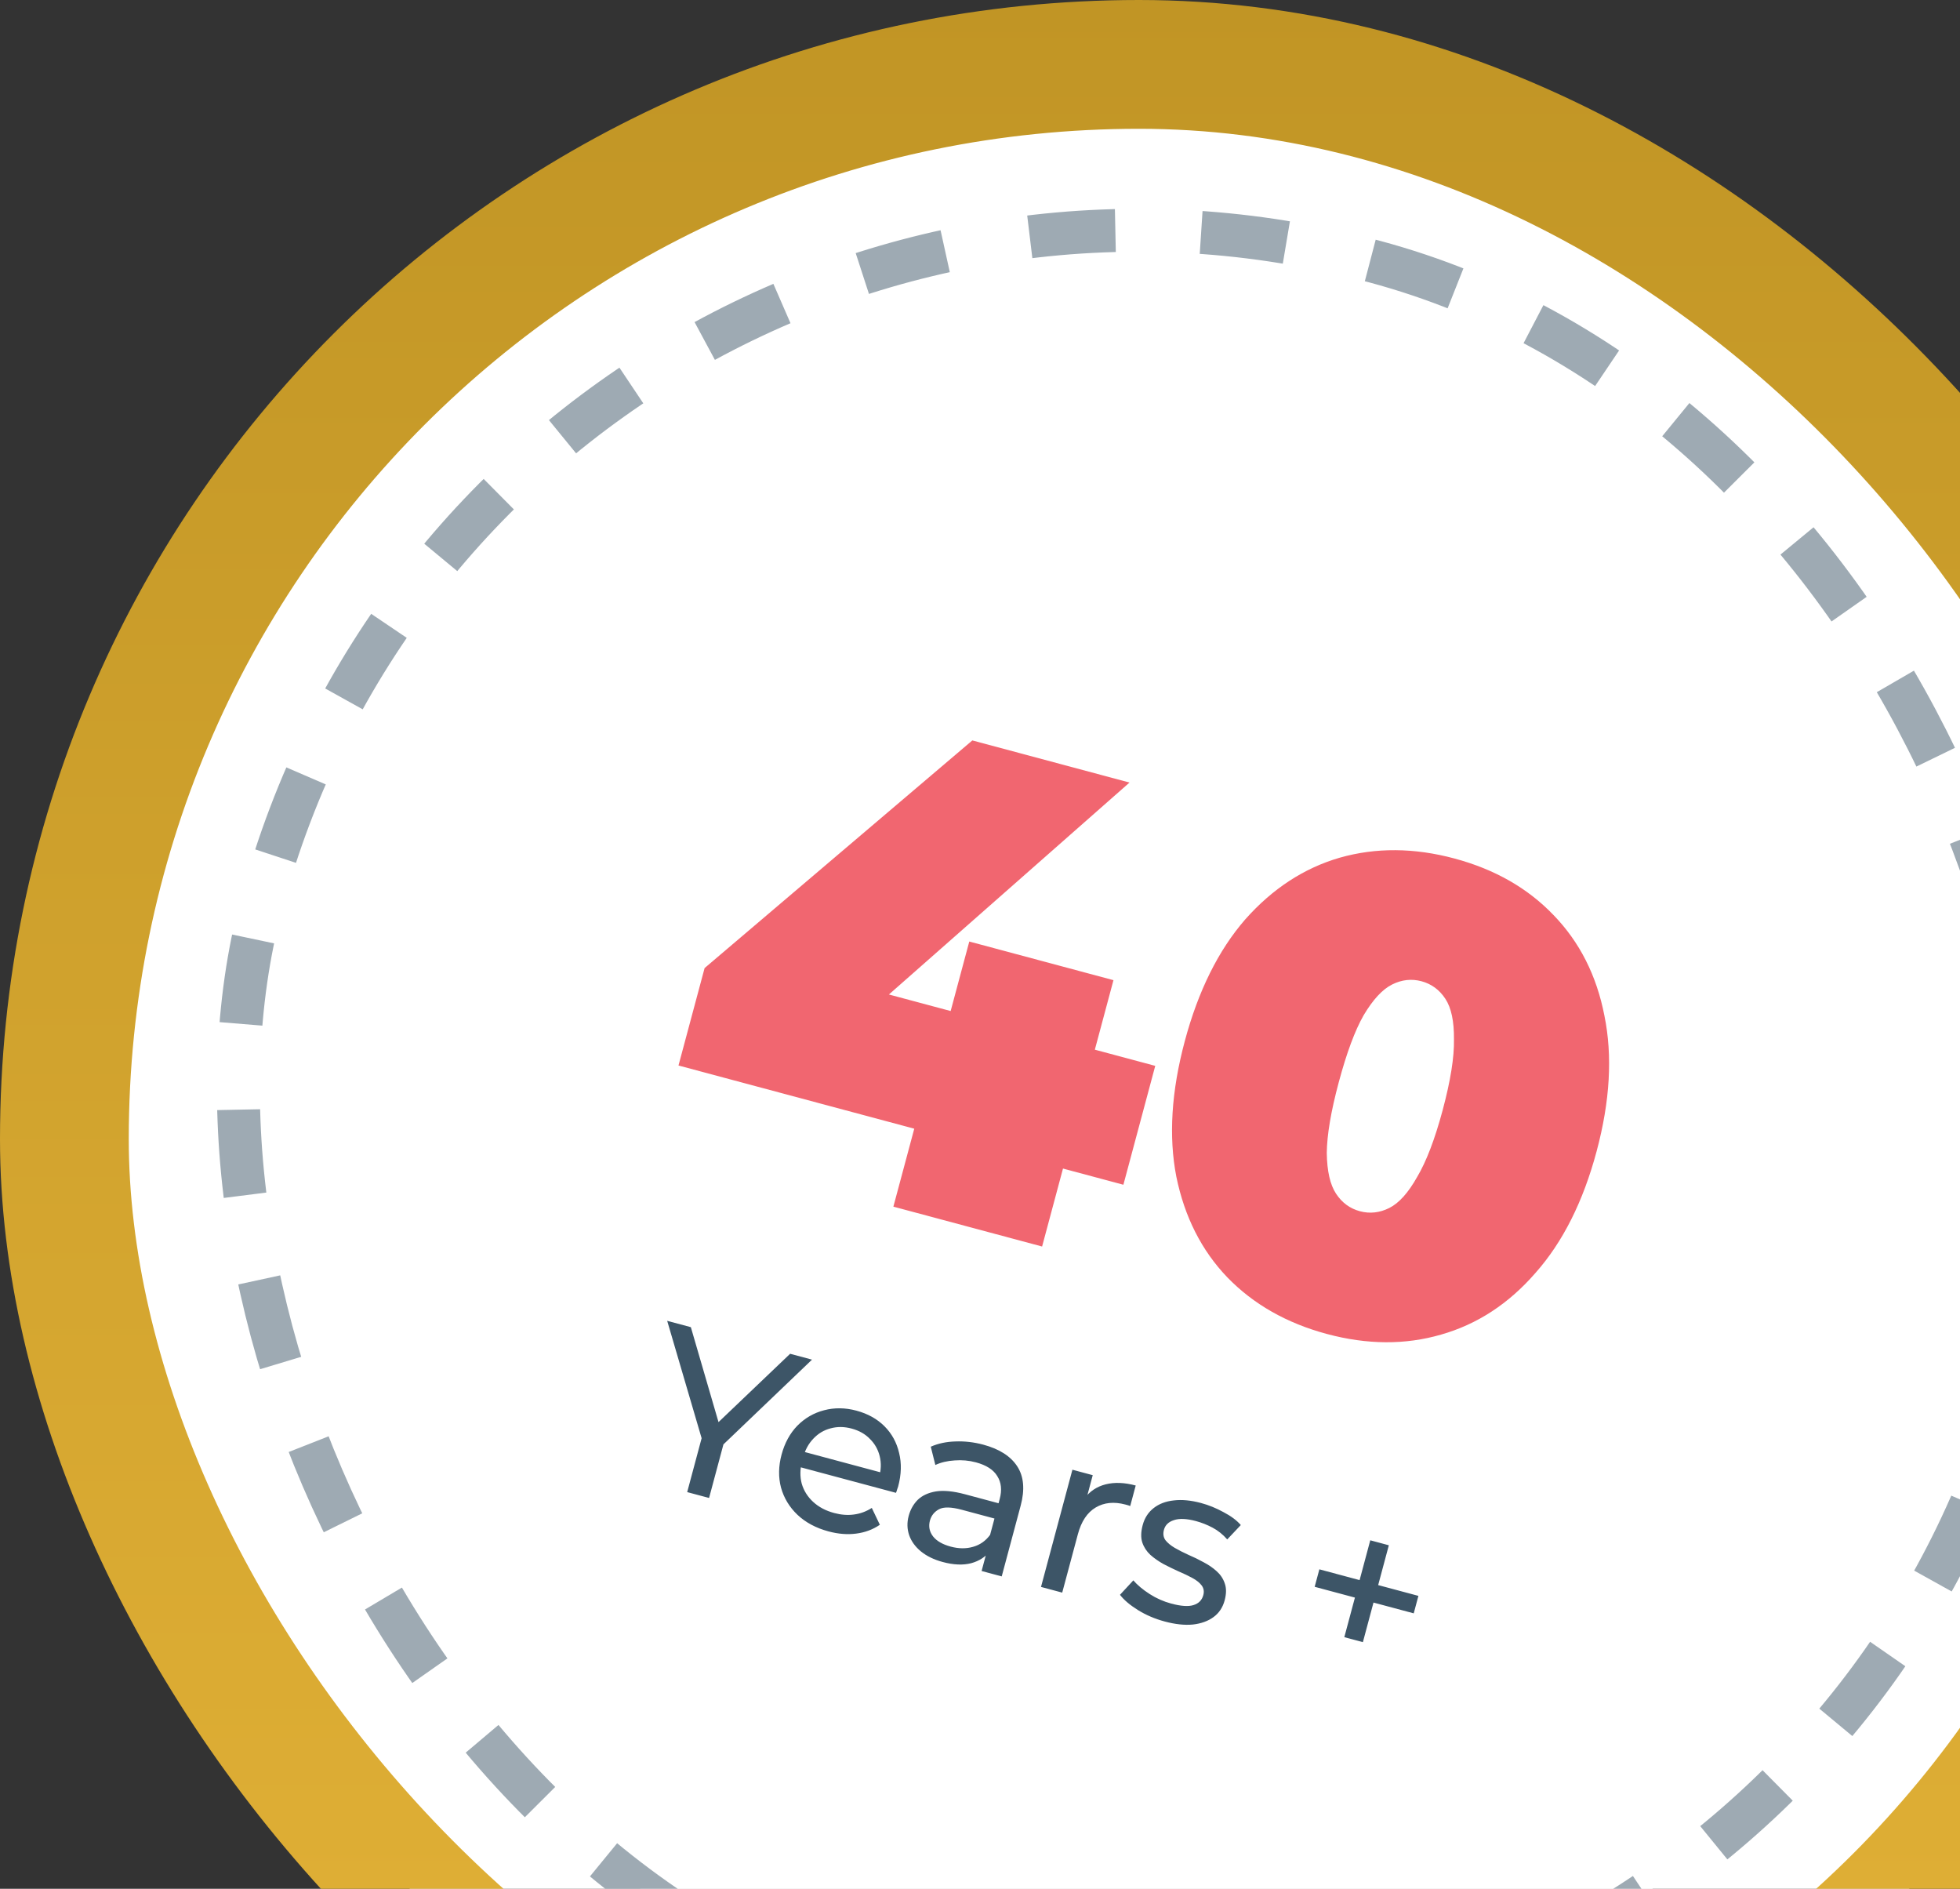
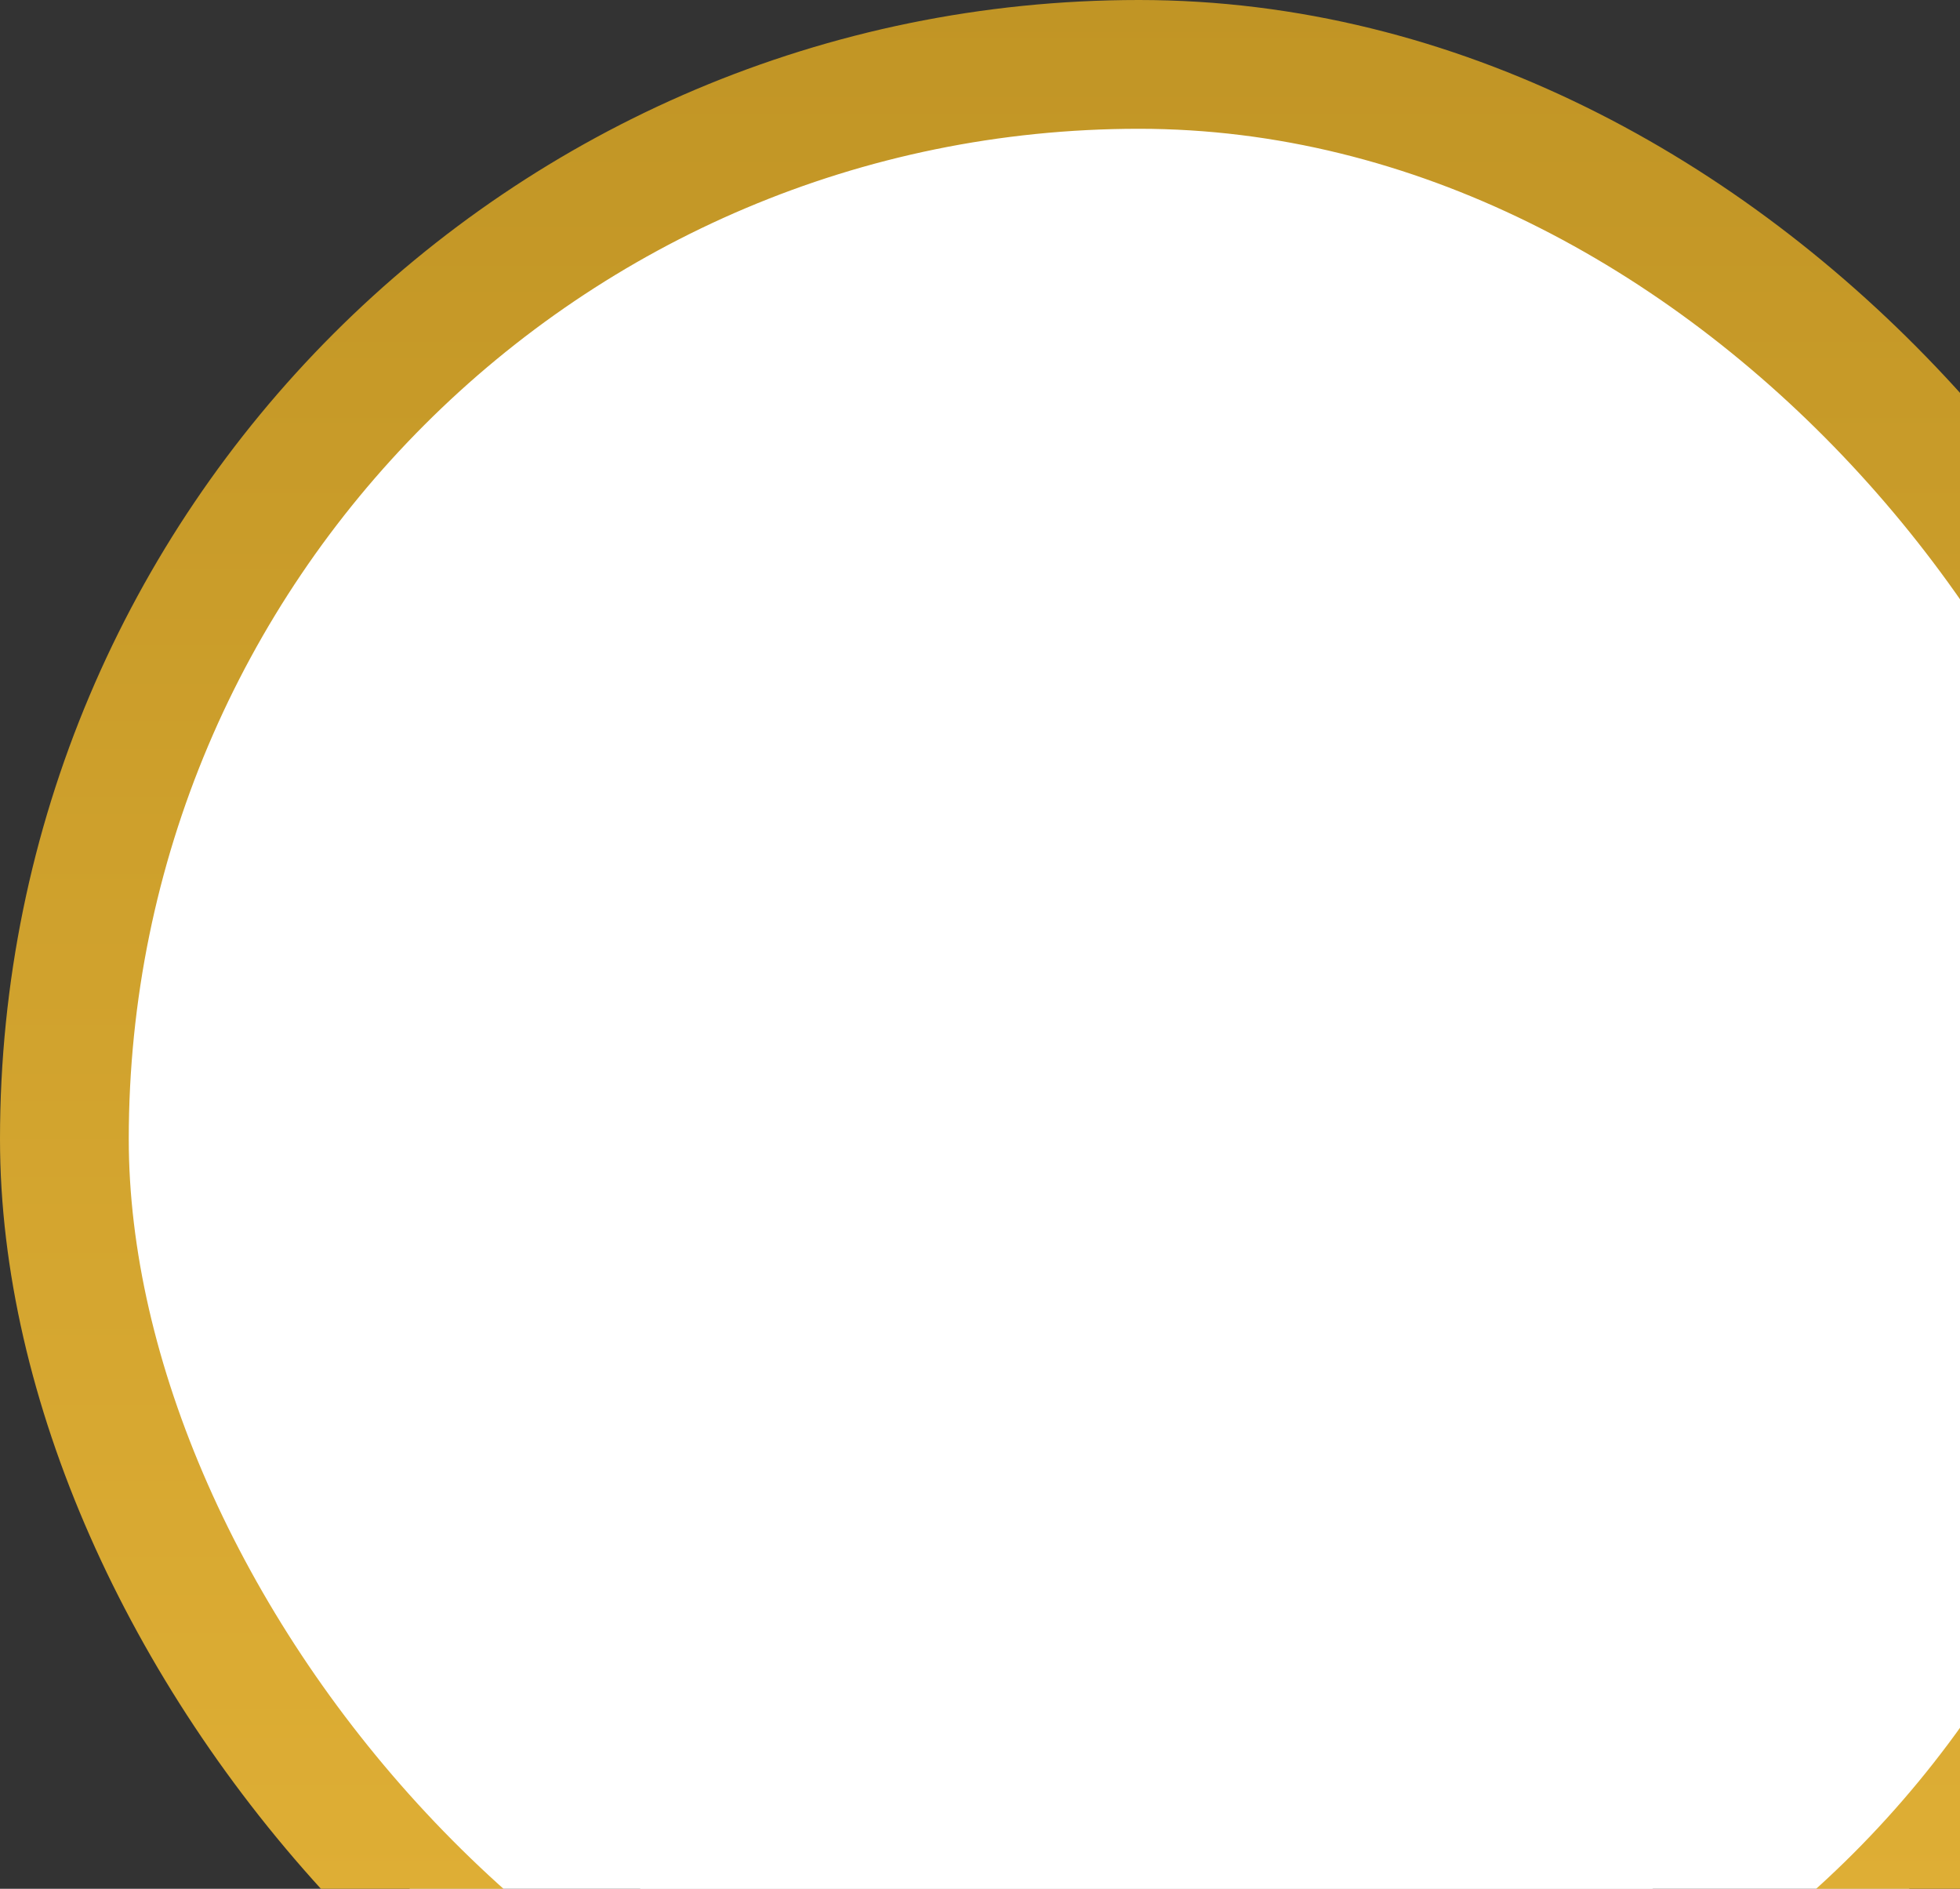
<svg xmlns="http://www.w3.org/2000/svg" width="137" height="132" viewBox="0 0 137 132" fill="none">
  <rect x="0" y="0" width="137" height="132" fill="#333333" stroke="none" />
  <rect x="4.5" y="4.5" width="150.217" height="150.217" rx="75.108" fill="white" />
  <rect x="4.5" y="4.5" width="150.217" height="150.217" rx="75.108" stroke="url(#paint0_linear_1281_62541)" stroke-width="9" />
  <rect x="34.707" y="1.837" width="127" height="127" rx="63.5" transform="rotate(15 34.707 1.837)" fill="white" />
-   <rect x="34.707" y="1.837" width="127" height="127" rx="63.5" transform="rotate(15 34.707 1.837)" stroke="#9EAAB3" stroke-width="3" stroke-dasharray="6 6" />
-   <path d="M47.425 74.463L49.25 67.654L67.964 51.745L78.951 54.689L60.736 70.731L56.143 67.895L80.749 74.488L78.523 82.796L47.425 74.463ZM62.445 84.327L63.905 78.879L66.449 70.656L67.751 65.799L77.829 68.499L72.841 87.113L62.445 84.327ZM92.754 93.227C89.94 92.473 87.617 91.153 85.787 89.267C83.987 87.39 82.799 85.045 82.223 82.23C81.677 79.424 81.875 76.266 82.815 72.755C83.756 69.244 85.164 66.41 87.04 64.252C88.946 62.103 91.147 60.666 93.645 59.94C96.173 59.222 98.844 59.241 101.659 59.995C104.474 60.749 106.781 62.065 108.581 63.942C110.412 65.828 111.6 68.173 112.145 70.979C112.721 73.794 112.539 76.956 111.598 80.467C110.657 83.978 109.234 86.808 107.328 88.957C105.453 91.115 103.251 92.552 100.723 93.27C98.225 93.995 95.569 93.981 92.754 93.227ZM95.054 84.647C95.75 84.833 96.435 84.757 97.11 84.419C97.784 84.081 98.431 83.362 99.05 82.263C99.699 81.171 100.295 79.612 100.839 77.584C101.39 75.526 101.653 73.877 101.629 72.638C101.642 71.377 101.442 70.431 101.027 69.8C100.612 69.17 100.056 68.762 99.36 68.575C98.664 68.389 97.978 68.465 97.304 68.803C96.629 69.141 95.968 69.856 95.318 70.947C94.707 72.016 94.126 73.58 93.575 75.638C93.031 77.666 92.753 79.31 92.739 80.572C92.756 81.841 92.972 82.791 93.387 83.421C93.802 84.052 94.358 84.46 95.054 84.647Z" fill="#F16670" />
-   <path d="M48.033 104.276L49.143 100.134L49.241 101.188L46.635 92.307L48.289 92.75L50.472 100.242L49.576 100.002L55.228 94.609L56.758 95.019L50.076 101.411L50.673 100.544L49.563 104.686L48.033 104.276ZM57.913 107.023C57.037 106.788 56.313 106.401 55.74 105.861C55.177 105.324 54.794 104.691 54.592 103.963C54.4 103.238 54.412 102.468 54.63 101.654C54.849 100.841 55.217 100.166 55.736 99.632C56.265 99.1 56.885 98.742 57.597 98.557C58.322 98.365 59.077 98.373 59.86 98.583C60.653 98.796 61.307 99.159 61.821 99.672C62.335 100.185 62.676 100.807 62.845 101.536C63.027 102.259 63.005 103.042 62.778 103.887C62.762 103.949 62.737 104.02 62.705 104.1C62.683 104.182 62.657 104.258 62.627 104.327L55.657 102.46L55.943 101.393L62.14 103.054L61.438 103.263C61.589 102.741 61.607 102.243 61.49 101.77C61.374 101.297 61.145 100.893 60.804 100.559C60.476 100.217 60.05 99.976 59.524 99.835C59.009 99.697 58.519 99.693 58.053 99.822C57.591 99.941 57.19 100.181 56.85 100.543C56.513 100.894 56.272 101.338 56.129 101.874L56.063 102.121C55.916 102.667 55.909 103.19 56.04 103.689C56.184 104.18 56.452 104.605 56.841 104.963C57.231 105.322 57.72 105.58 58.307 105.737C58.791 105.867 59.251 105.902 59.687 105.842C60.133 105.785 60.55 105.631 60.937 105.382L61.499 106.559C61.012 106.893 60.46 107.098 59.843 107.176C59.236 107.256 58.593 107.205 57.913 107.023ZM68.612 109.79L69.076 108.059L69.085 107.714L69.876 104.762C70.045 104.134 69.989 103.6 69.709 103.16C69.442 102.713 68.943 102.392 68.212 102.196C67.727 102.066 67.231 102.022 66.724 102.062C66.219 102.093 65.77 102.199 65.379 102.381L65.059 101.103C65.573 100.876 66.147 100.754 66.781 100.736C67.428 100.711 68.076 100.785 68.725 100.959C69.848 101.26 70.641 101.765 71.102 102.474C71.564 103.183 71.644 104.099 71.343 105.222L70.018 110.167L68.612 109.79ZM65.898 109.162C65.29 109 64.782 108.753 64.373 108.423C63.975 108.095 63.701 107.718 63.55 107.291C63.402 106.854 63.39 106.403 63.515 105.94C63.633 105.497 63.844 105.123 64.147 104.817C64.46 104.515 64.882 104.319 65.414 104.229C65.956 104.143 66.634 104.208 67.448 104.426L70.045 105.122L69.759 106.189L67.224 105.509C66.483 105.311 65.95 105.3 65.626 105.479C65.302 105.657 65.093 105.921 64.999 106.271C64.892 106.673 64.964 107.041 65.218 107.373C65.474 107.696 65.885 107.933 66.451 108.085C67.008 108.234 67.525 108.24 68.004 108.103C68.492 107.969 68.893 107.69 69.205 107.266L69.226 108.365C68.9 108.796 68.451 109.09 67.88 109.246C67.311 109.392 66.65 109.364 65.898 109.162ZM72.764 110.903L74.959 102.712L76.38 103.093L75.784 105.318L75.794 104.725C76.173 104.219 76.67 103.888 77.286 103.733C77.901 103.578 78.601 103.605 79.384 103.815L78.999 105.252C78.94 105.225 78.879 105.203 78.817 105.187C78.766 105.173 78.714 105.159 78.663 105.145C77.87 104.933 77.177 105.001 76.587 105.351C75.996 105.701 75.581 106.324 75.341 107.22L74.247 111.3L72.764 110.903ZM81.412 113.319C80.732 113.137 80.108 112.871 79.539 112.519C78.981 112.171 78.562 111.816 78.284 111.454L79.217 110.445C79.504 110.776 79.883 111.093 80.354 111.396C80.825 111.699 81.328 111.922 81.864 112.066C82.554 112.251 83.075 112.285 83.426 112.17C83.788 112.057 84.015 111.825 84.109 111.475C84.178 111.217 84.139 110.991 83.993 110.797C83.846 110.604 83.627 110.429 83.338 110.274C83.058 110.122 82.74 109.97 82.383 109.819C82.028 109.658 81.677 109.487 81.328 109.305C80.982 109.113 80.675 108.898 80.407 108.661C80.142 108.413 79.954 108.125 79.844 107.797C79.735 107.459 79.745 107.053 79.872 106.579C80.004 106.085 80.259 105.689 80.637 105.393C81.015 105.096 81.482 104.918 82.039 104.858C82.61 104.789 83.245 104.849 83.946 105.037C84.482 105.181 85.004 105.393 85.515 105.673C86.038 105.946 86.443 106.247 86.73 106.578L85.781 107.583C85.477 107.236 85.136 106.963 84.759 106.762C84.382 106.562 83.993 106.408 83.591 106.3C82.942 106.126 82.428 106.105 82.051 106.236C81.677 106.356 81.445 106.581 81.357 106.911C81.282 107.189 81.317 107.43 81.461 107.634C81.618 107.831 81.835 108.011 82.112 108.173C82.399 108.338 82.719 108.502 83.074 108.663C83.431 108.814 83.782 108.985 84.128 109.177C84.477 109.359 84.78 109.567 85.038 109.802C85.305 110.039 85.495 110.322 85.606 110.65C85.727 110.981 85.725 111.378 85.601 111.841C85.469 112.336 85.21 112.725 84.825 113.008C84.44 113.291 83.957 113.466 83.376 113.531C82.798 113.586 82.143 113.515 81.412 113.319ZM93.965 114.414L95.779 107.644L97.077 107.992L95.263 114.762L93.965 114.414ZM91.893 110.894L92.221 109.673L99.144 111.528L98.817 112.749L91.893 110.894Z" fill="#3D5567" />
  <defs>
    <linearGradient id="paint0_linear_1281_62541" x1="79.608" y1="0" x2="79.608" y2="159.217" gradientUnits="userSpaceOnUse">
      <stop stop-color="#C19525" />
      <stop offset="1" stop-color="#E4B338" />
    </linearGradient>
  </defs>
</svg>